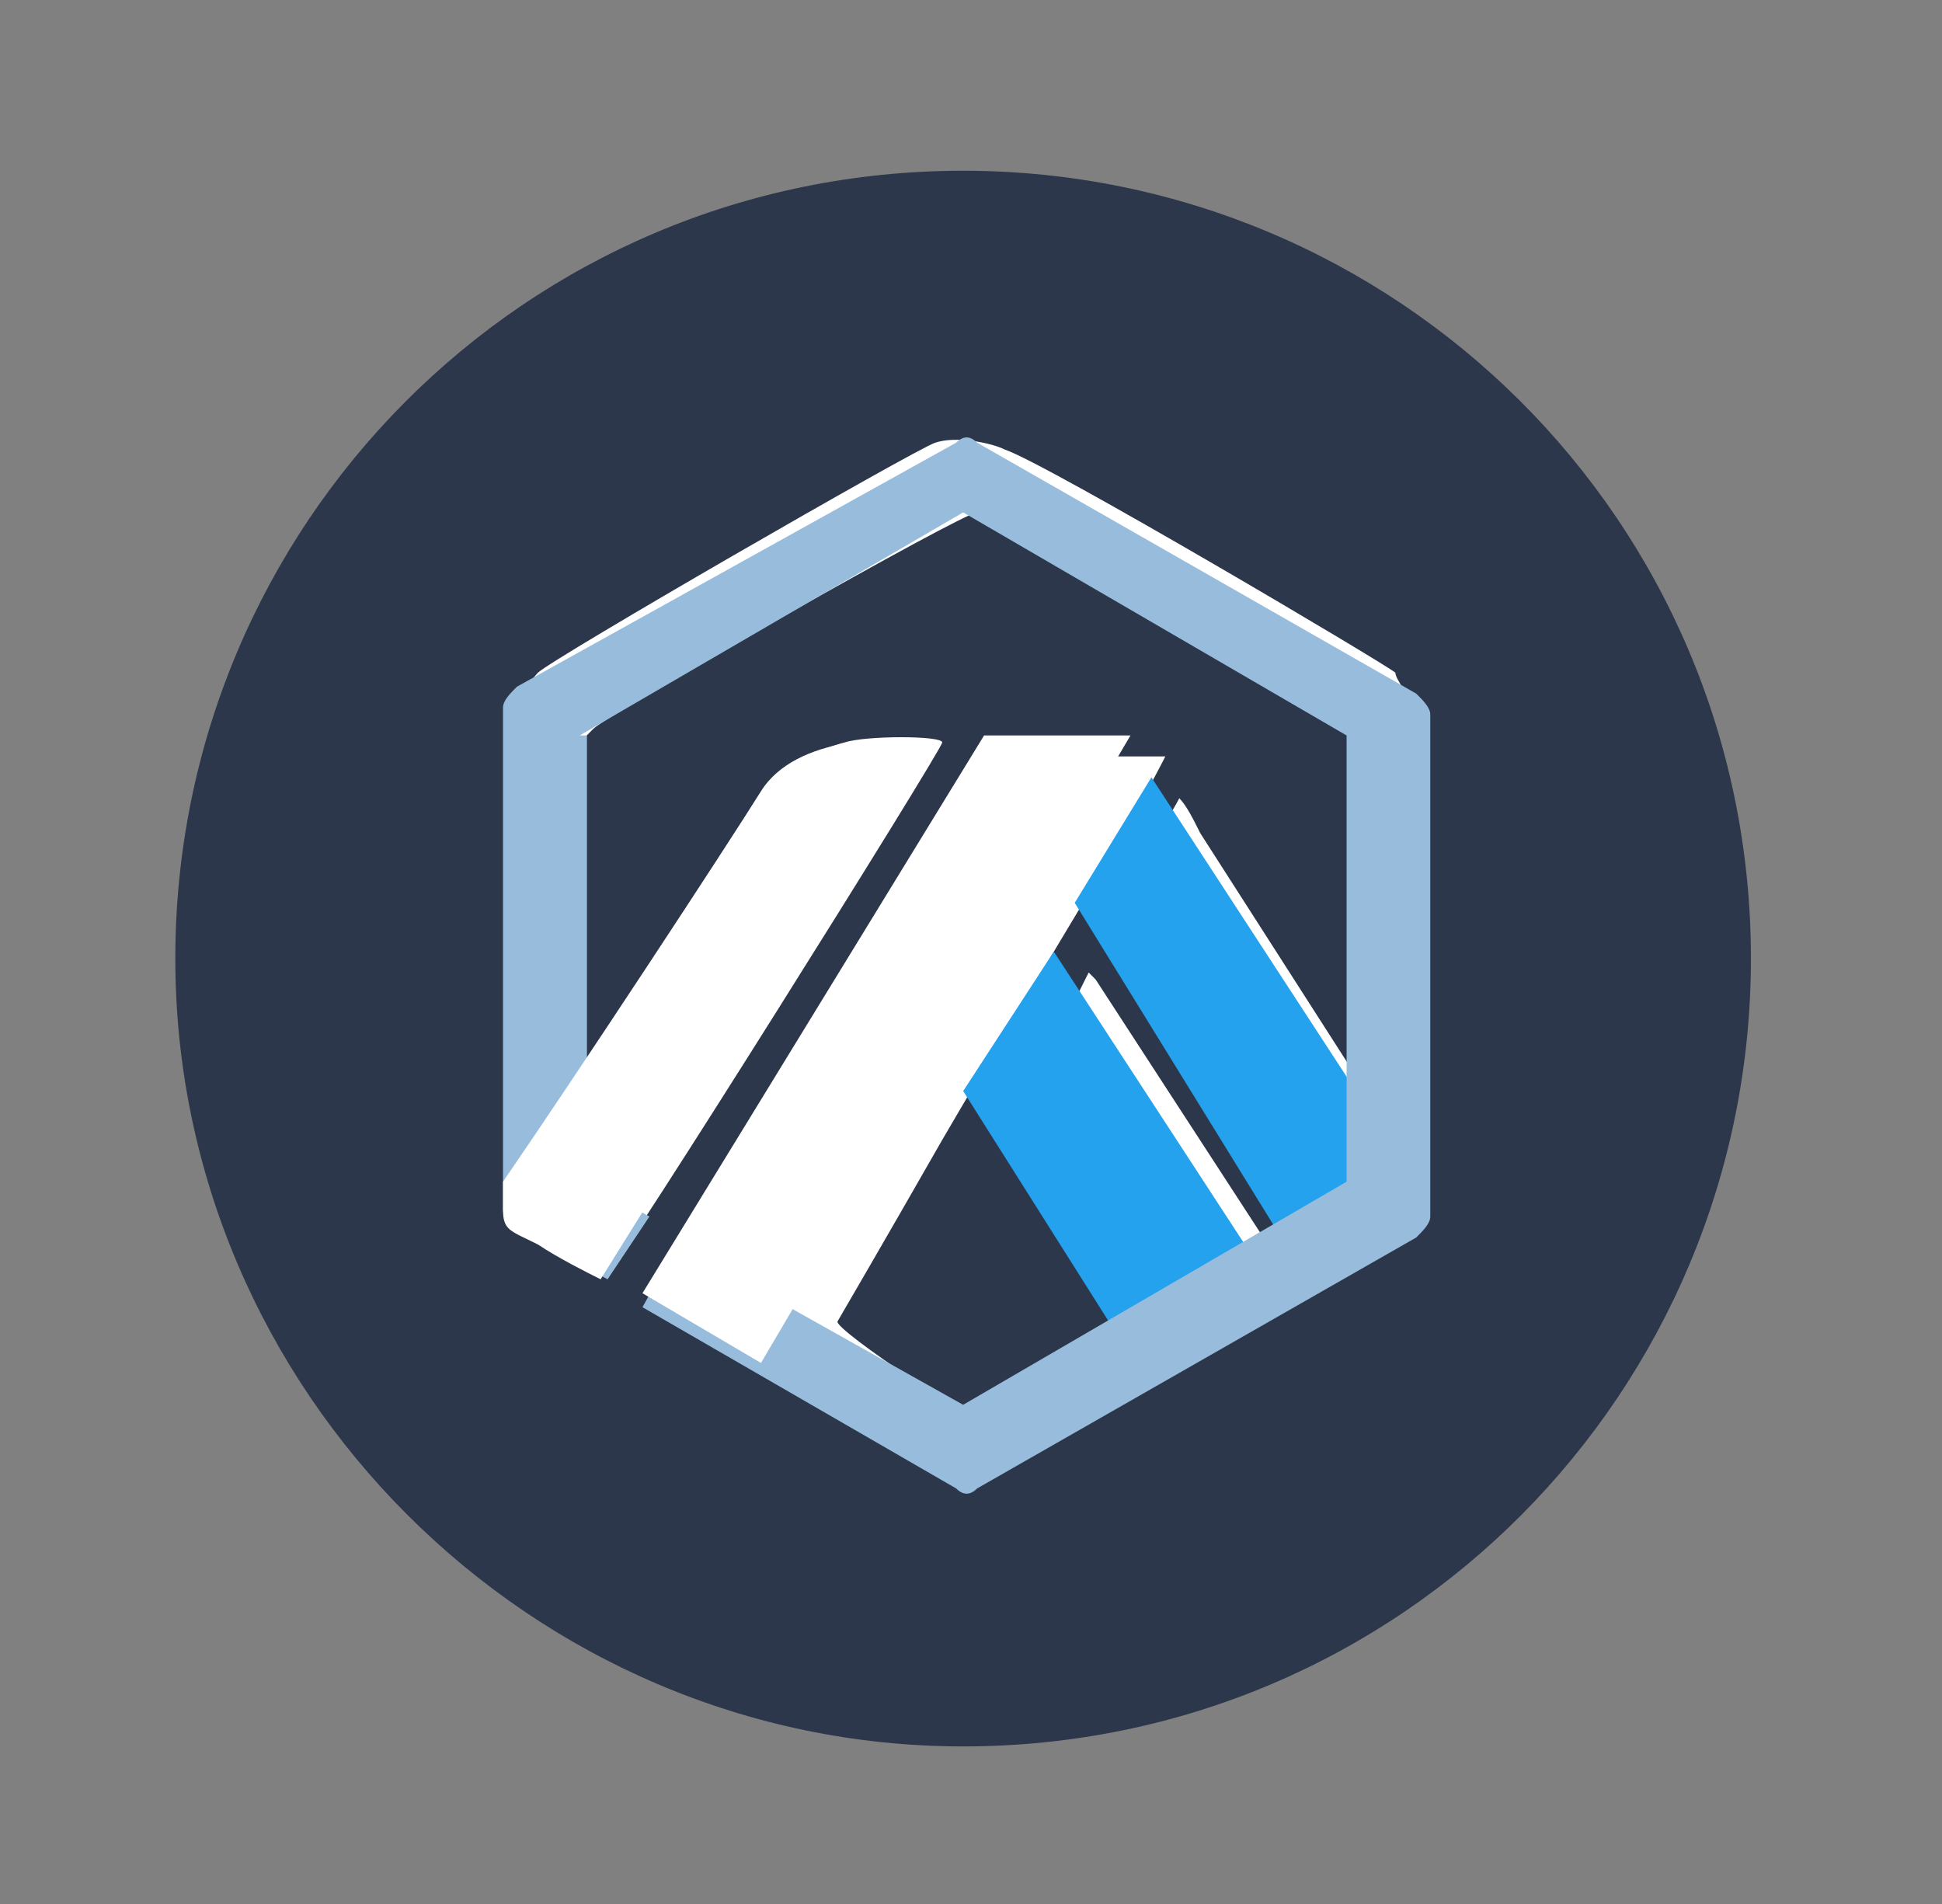
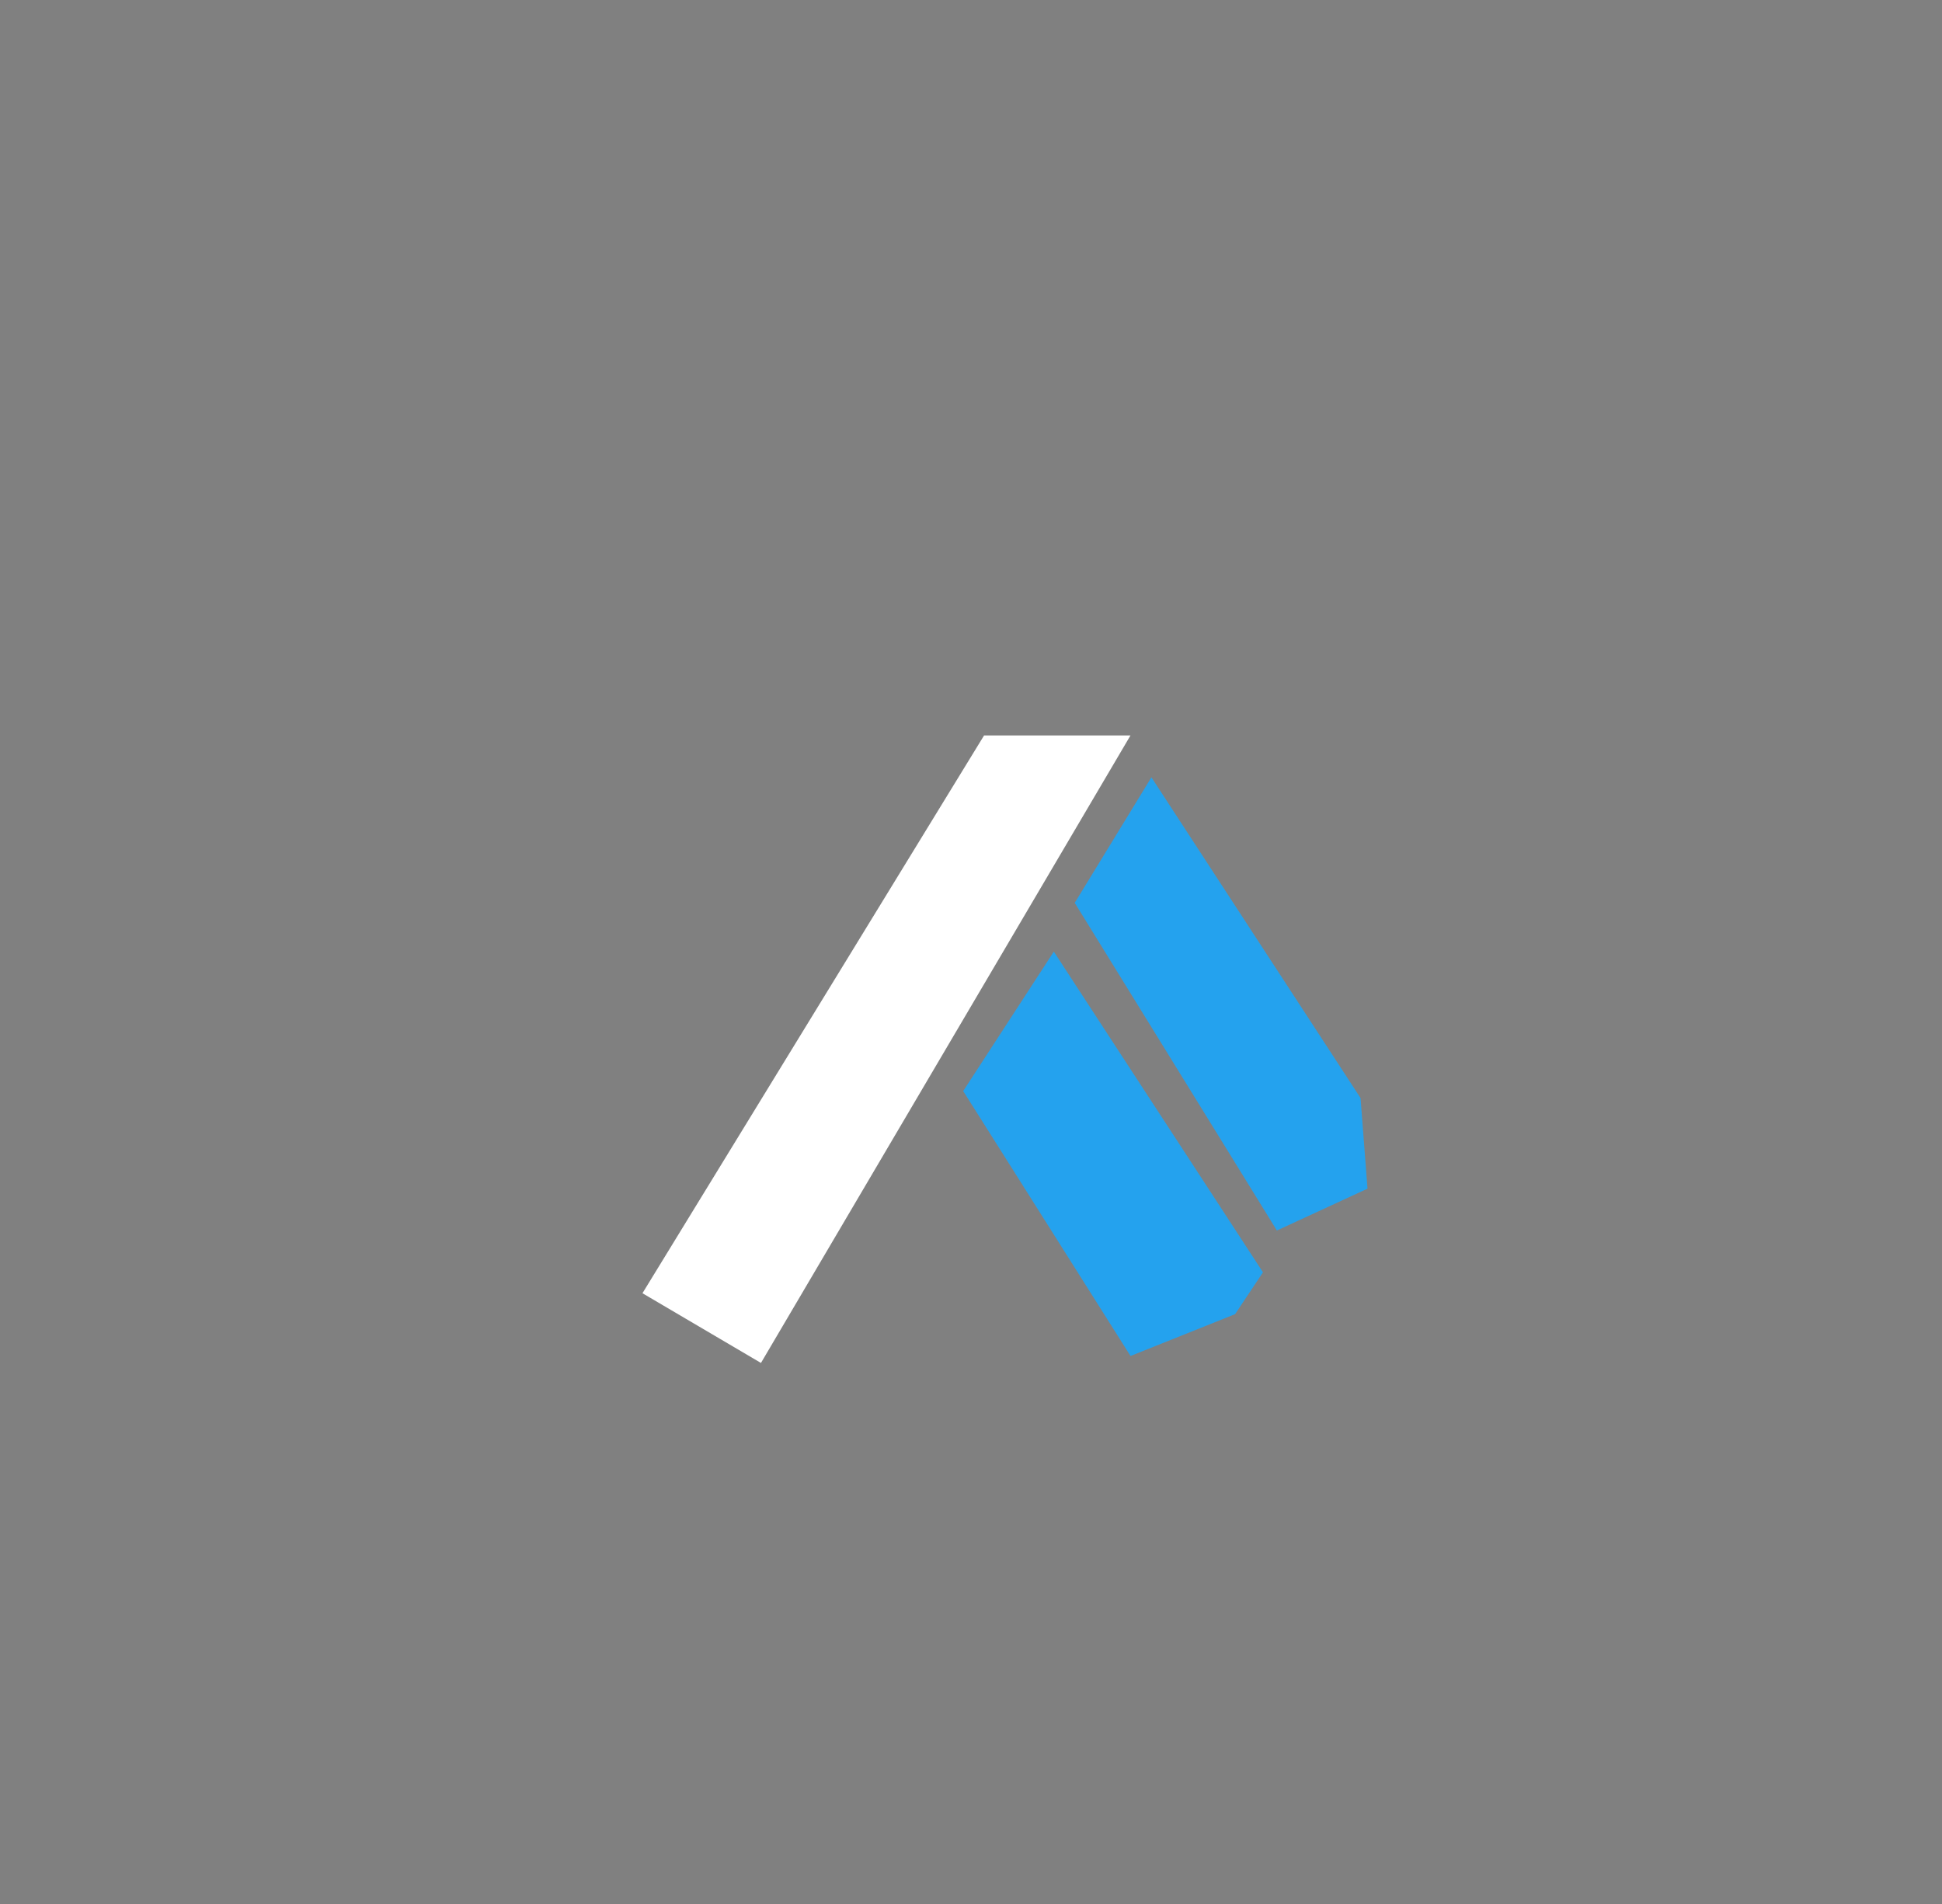
<svg xmlns="http://www.w3.org/2000/svg" width="51" height="50" viewBox="0 0 51 50" fill="none">
  <rect x="0" y="0" width="51" height="50" fill="#808080" stroke="none" />
-   <path d="M25.293 45.862C36.828 45.862 45.982 36.525 45.982 25.173C45.982 13.639 36.645 4.484 25.293 4.484C13.759 4.484 4.604 13.822 4.604 25.173C4.604 36.525 13.942 45.862 25.293 45.862Z" fill="#2C374B" />
-   <path fill-rule="evenodd" clip-rule="evenodd" d="M36.646 17.667C36.463 17.483 27.492 12.174 26.393 11.808C26.027 11.625 25.112 11.442 24.562 11.625C24.013 11.808 14.493 17.3 14.126 17.667C13.943 17.85 13.76 18.216 13.577 18.399C13.394 18.765 13.394 18.948 13.394 25.356V31.947L14.676 32.68C15.408 33.046 15.957 33.412 15.957 33.412C16.14 33.412 24.745 19.68 24.745 19.497C24.745 19.314 22.732 19.314 22.182 19.497C21.45 19.68 20.901 20.047 20.535 20.413C20.351 20.596 19.253 22.427 17.788 24.441C16.506 26.455 15.408 28.286 15.408 28.286C15.408 28.286 15.408 26.455 15.408 23.892V19.314L15.591 19.131C15.957 18.765 25.295 13.456 25.661 13.456C25.844 13.456 26.027 13.456 28.224 14.737C28.956 15.103 30.97 16.202 32.618 17.3C34.266 18.216 35.731 19.131 35.914 19.314L36.097 19.497V29.018L31.52 21.878C31.337 21.511 31.154 21.145 30.97 20.962C30.97 20.962 30.787 21.328 29.689 23.159C29.506 23.342 29.323 23.708 29.323 23.892L29.14 24.258L29.323 24.441L29.506 24.624C29.506 24.624 29.506 24.807 29.689 24.807L30.055 25.356C30.055 25.356 30.055 25.539 30.238 25.539C30.421 25.722 30.604 26.089 30.604 26.272C30.604 26.272 30.604 26.272 30.604 26.455L34.449 32.68L34.083 32.863C33.9 33.046 33.717 33.046 33.534 33.046L28.773 25.722L28.59 25.539L28.224 26.272L26.393 29.201L30.055 35.06C29.506 35.426 26.393 37.623 26.21 37.623C26.027 37.623 21.816 34.877 21.999 34.694C21.999 34.694 23.281 32.497 24.745 29.933C26.027 27.736 27.675 24.99 28.773 23.159C30.055 20.962 30.604 19.864 30.604 19.864C30.604 19.864 29.689 19.864 28.59 19.864H26.759L22.548 26.821C21.084 29.384 19.619 31.764 18.887 33.046C17.605 33.229 17.239 33.595 17.239 33.595L17.056 33.961L20.351 35.792C22.182 36.891 23.83 37.806 24.196 37.989C24.745 38.355 25.661 38.355 26.027 38.355C26.393 38.172 35.914 32.68 36.463 32.314C36.646 32.13 36.829 31.947 37.012 31.581L37.195 31.032V24.99V18.948L37.012 18.582C37.012 18.216 36.646 17.85 36.646 17.667Z" fill="white" />
  <path d="M35.73 28.835L30.238 20.413L28.224 23.709L33.533 32.314L35.913 31.215L35.73 28.835Z" fill="#24A2EE" />
-   <path d="M33.168 33.412L27.675 24.99L25.295 28.652L29.689 35.609L32.435 34.511L33.168 33.412Z" fill="#24A2EE" />
-   <path fill-rule="evenodd" clip-rule="evenodd" d="M15.224 19.314L25.294 13.456L35.364 19.314V31.032L25.294 36.891L17.787 32.68L16.872 34.328L25.111 39.088C25.294 39.271 25.477 39.271 25.66 39.088L37.194 32.497C37.377 32.313 37.561 32.13 37.561 31.947V18.765C37.561 18.582 37.377 18.399 37.194 18.216L25.66 11.625C25.477 11.441 25.294 11.441 25.111 11.625L13.576 18.033C13.393 18.216 13.21 18.399 13.21 18.582V31.764C13.21 31.947 13.393 32.13 13.576 32.313L15.956 33.595L17.055 31.947L15.407 31.032V19.314H15.224Z" fill="#98BCDC" />
+   <path d="M33.168 33.412L27.675 24.99L25.295 28.652L29.689 35.609L32.435 34.511Z" fill="#24A2EE" />
  <path d="M29.688 19.314H25.843L16.872 33.961L19.984 35.792L29.688 19.314Z" fill="white" />
-   <path d="M19.984 20.779C20.9 19.315 23.463 19.315 24.561 19.498L15.773 33.595C15.407 33.412 14.675 33.046 14.125 32.68C13.393 32.314 13.21 32.314 13.21 31.765V31.032C15.224 28.103 19.069 22.244 19.984 20.779Z" fill="white" />
</svg>